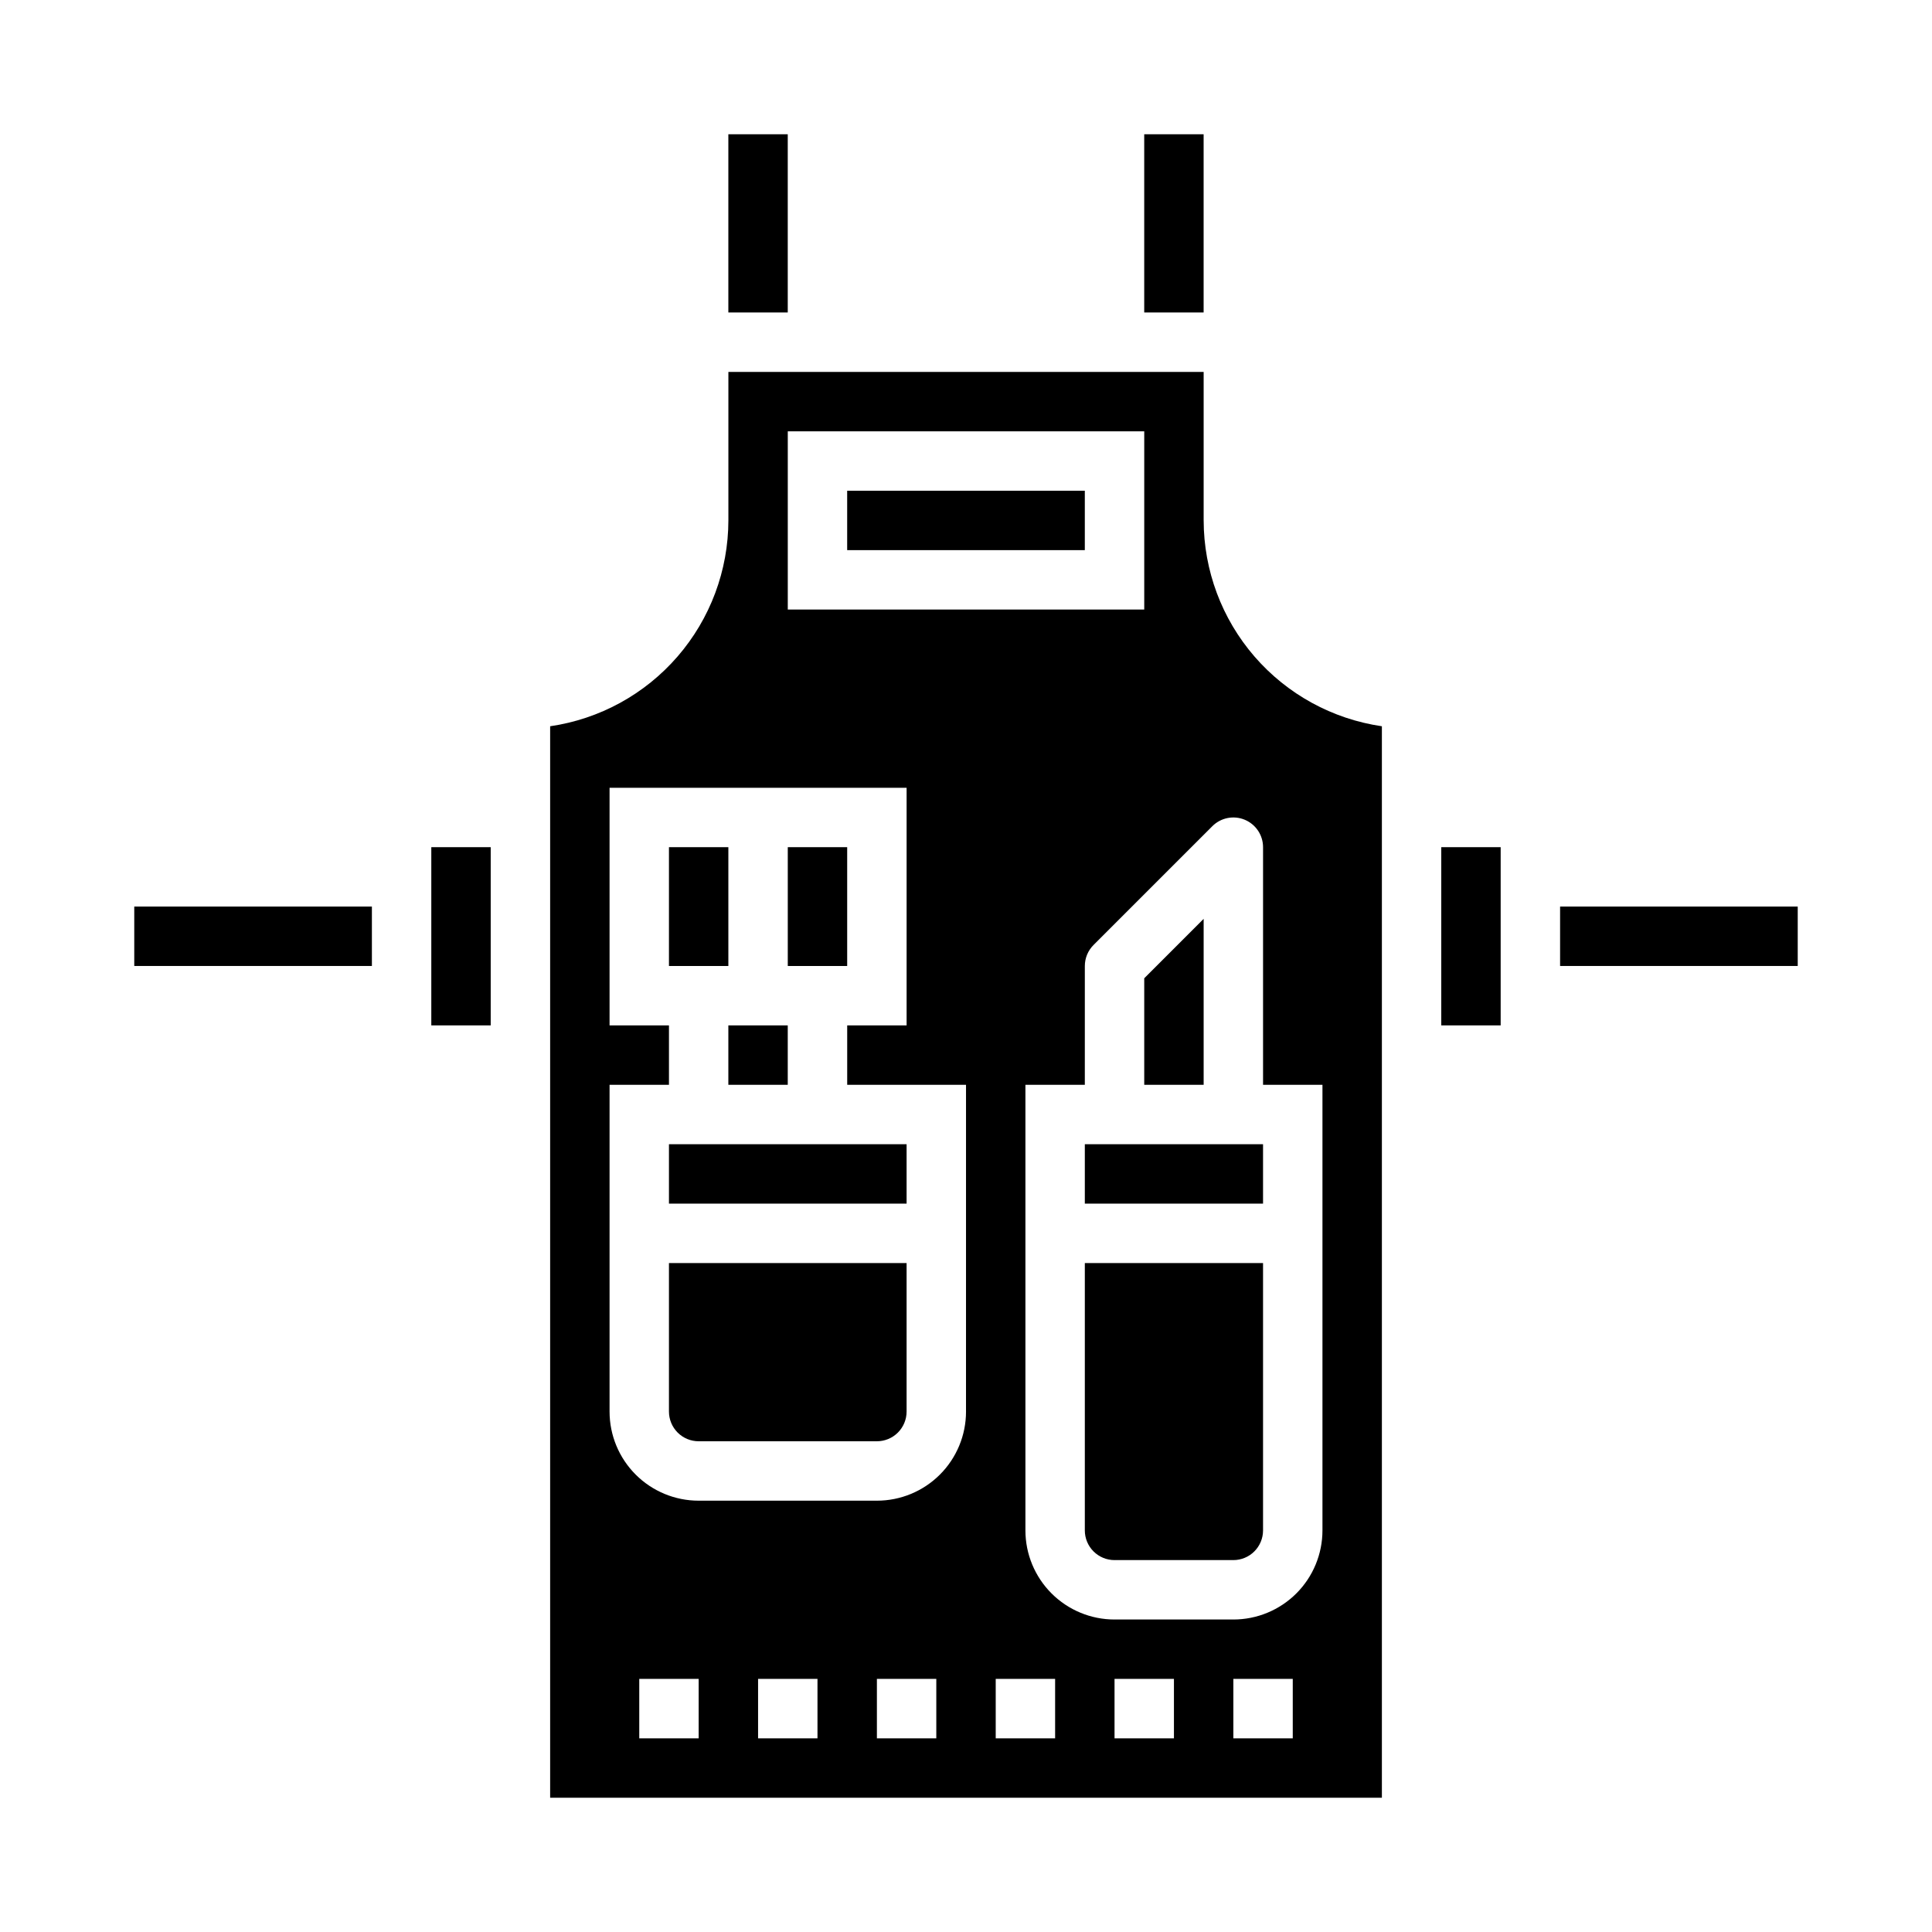
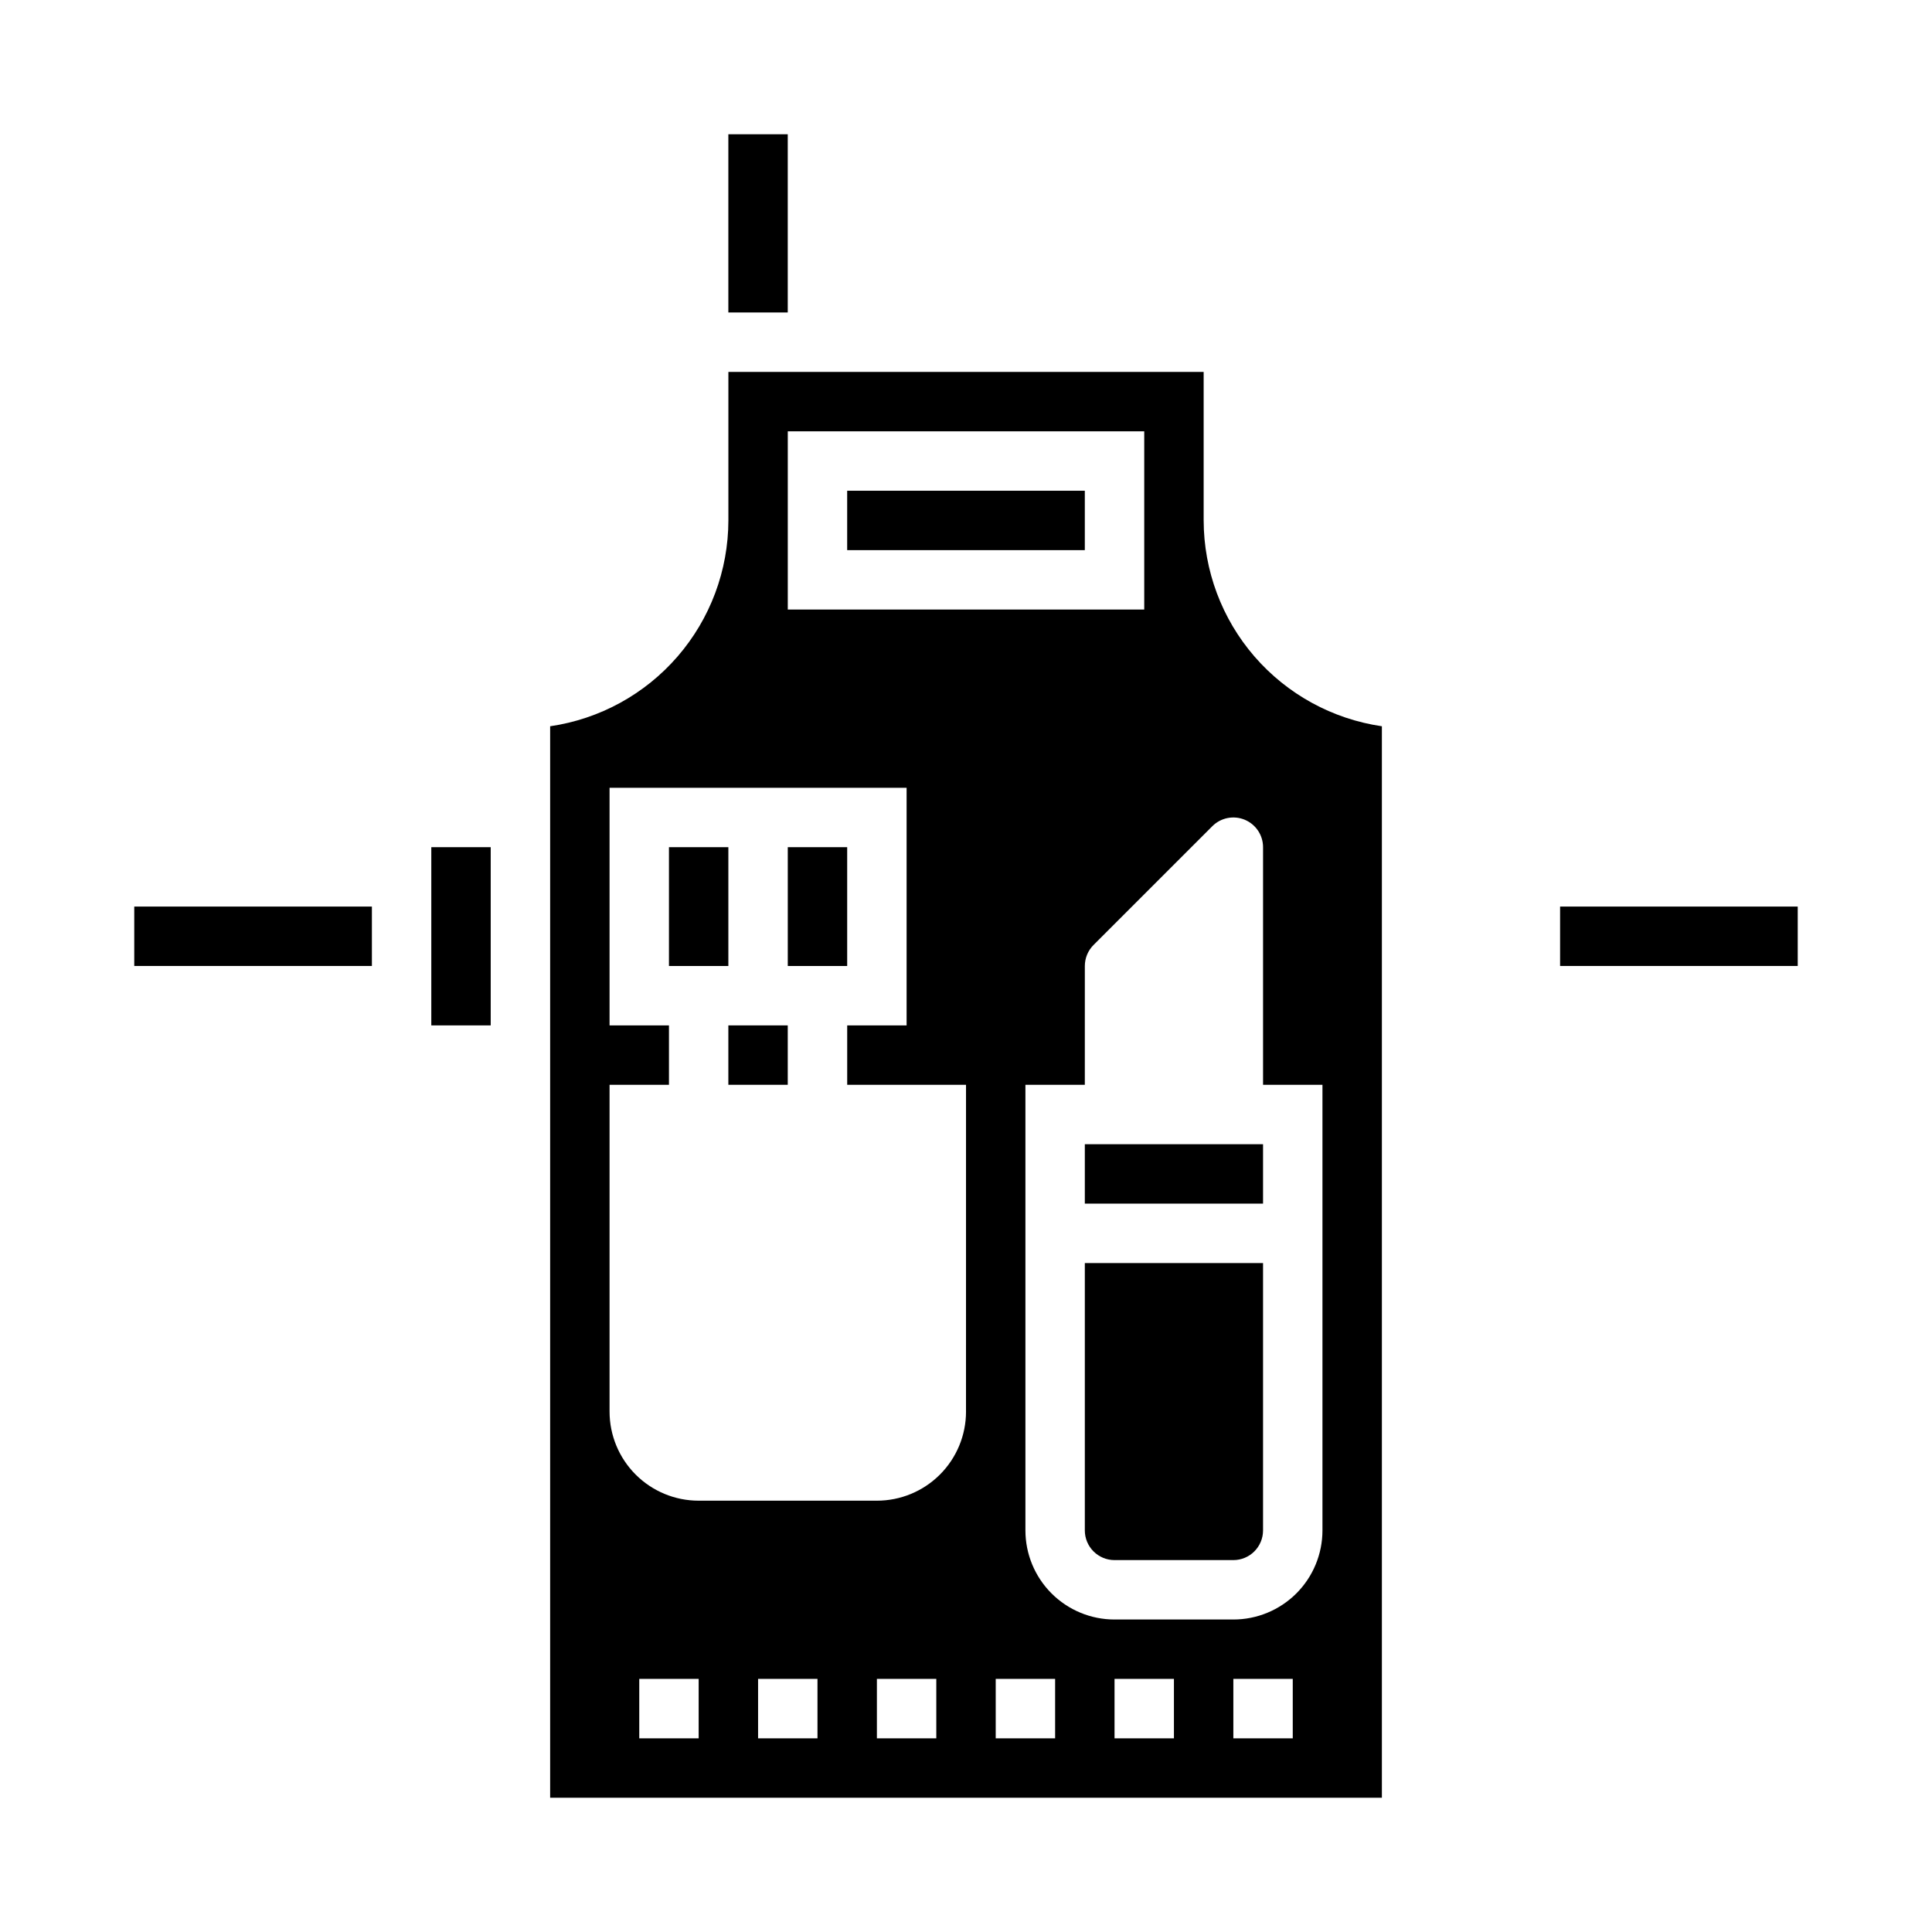
<svg xmlns="http://www.w3.org/2000/svg" fill="#000000" width="800px" height="800px" version="1.1" viewBox="144 144 512 512">
  <g>
-     <path d="m321.28 447.23h62.977v15.742h-62.977z" />
    <path d="m321.28 368.51h15.742v31.488h-15.742z" />
    <path d="m337.02 415.74h15.742v15.742h-15.742z" />
-     <path d="m321.28 518.08c0 2.09 0.832 4.09 2.305 5.566 1.477 1.477 3.481 2.305 5.566 2.305h47.234c2.086 0 4.09-0.828 5.566-2.305 1.477-1.477 2.305-3.477 2.305-5.566v-39.359h-62.977z" />
    <path d="m368.51 274.05h62.977v15.742h-62.977z" />
    <path d="m258.3 368.51h15.742v47.23h-15.742z" />
-     <path d="m447.23 179.58h15.742v47.23h-15.742z" />
    <path d="m337.02 179.58h15.742v47.23h-15.742z" />
    <path d="m179.58 384.25h62.977v15.742h-62.977z" />
    <path d="m352.77 368.51h15.742v31.488h-15.742z" />
    <path d="m431.49 447.23h47.23v15.742h-47.23z" />
    <path d="m431.49 549.57c0 2.09 0.828 4.09 2.305 5.566 1.477 1.477 3.477 2.305 5.566 2.305h31.488c2.086 0 4.09-0.828 5.566-2.305 1.477-1.477 2.305-3.477 2.305-5.566v-70.848h-47.23z" />
    <path d="m462.98 281.92v-39.359h-125.95v39.359c-0.02 13.246-4.797 26.047-13.469 36.059-8.672 10.016-20.656 16.578-33.766 18.488v283.95h220.42v-283.95c-13.109-1.91-25.094-8.473-33.766-18.488-8.668-10.012-13.449-22.812-13.465-36.059zm-110.21-23.617h94.465v47.23l-94.465 0.004zm-23.617 346.37h-15.742v-15.746h15.742zm31.488 0h-15.742v-15.746h15.742zm31.488 0h-15.742v-15.746h15.742zm7.871-86.594h0.004c0 6.266-2.488 12.27-6.918 16.699-4.43 4.43-10.438 6.918-16.699 6.918h-47.234c-6.262 0-12.27-2.488-16.695-6.918-4.43-4.43-6.918-10.434-6.918-16.699v-86.59h15.742v-15.746h-15.742v-62.977h78.719v62.977h-15.742v15.742h31.488zm23.617 86.594h-15.742v-15.746h15.742zm31.488 0h-15.742v-15.746h15.742zm31.488 0h-15.742v-15.746h15.742zm7.871-55.105c0 6.266-2.484 12.27-6.914 16.699s-10.438 6.918-16.699 6.918h-31.488c-6.266 0-12.27-2.488-16.699-6.918-4.43-4.43-6.918-10.434-6.918-16.699v-118.08h15.742l0.004-31.488c0-2.09 0.828-4.09 2.305-5.566l31.488-31.488c2.25-2.25 5.637-2.926 8.578-1.707s4.859 4.09 4.859 7.273v62.977h15.742z" />
    <path d="m557.44 384.25h62.977v15.742h-62.977z" />
-     <path d="m525.95 368.51h15.742v47.23h-15.742z" />
-     <path d="m462.98 387.51-15.746 15.746v28.23h15.746z" />
  </g>
</svg>